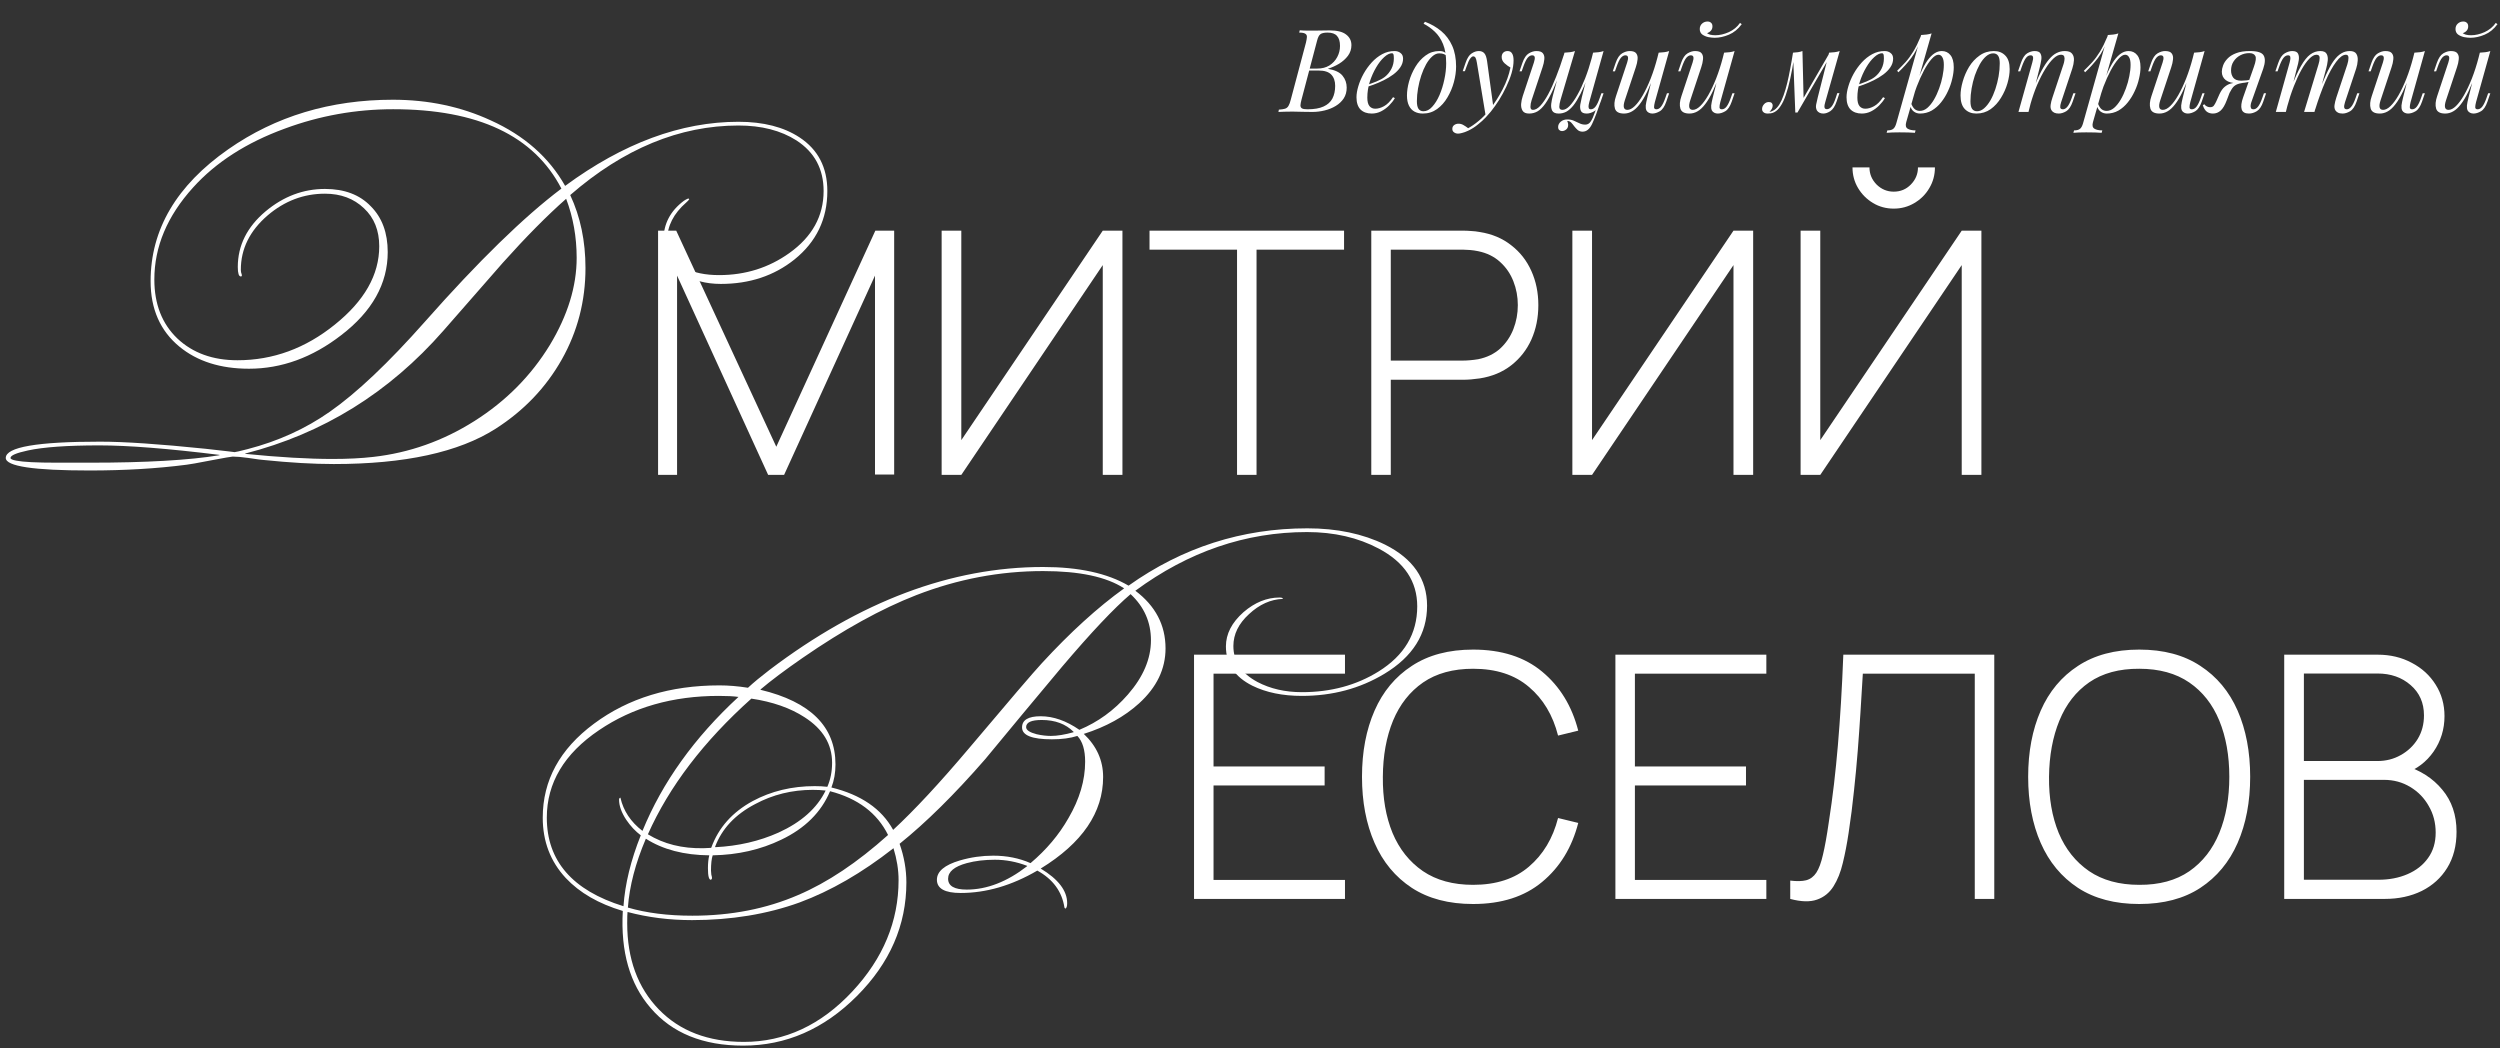
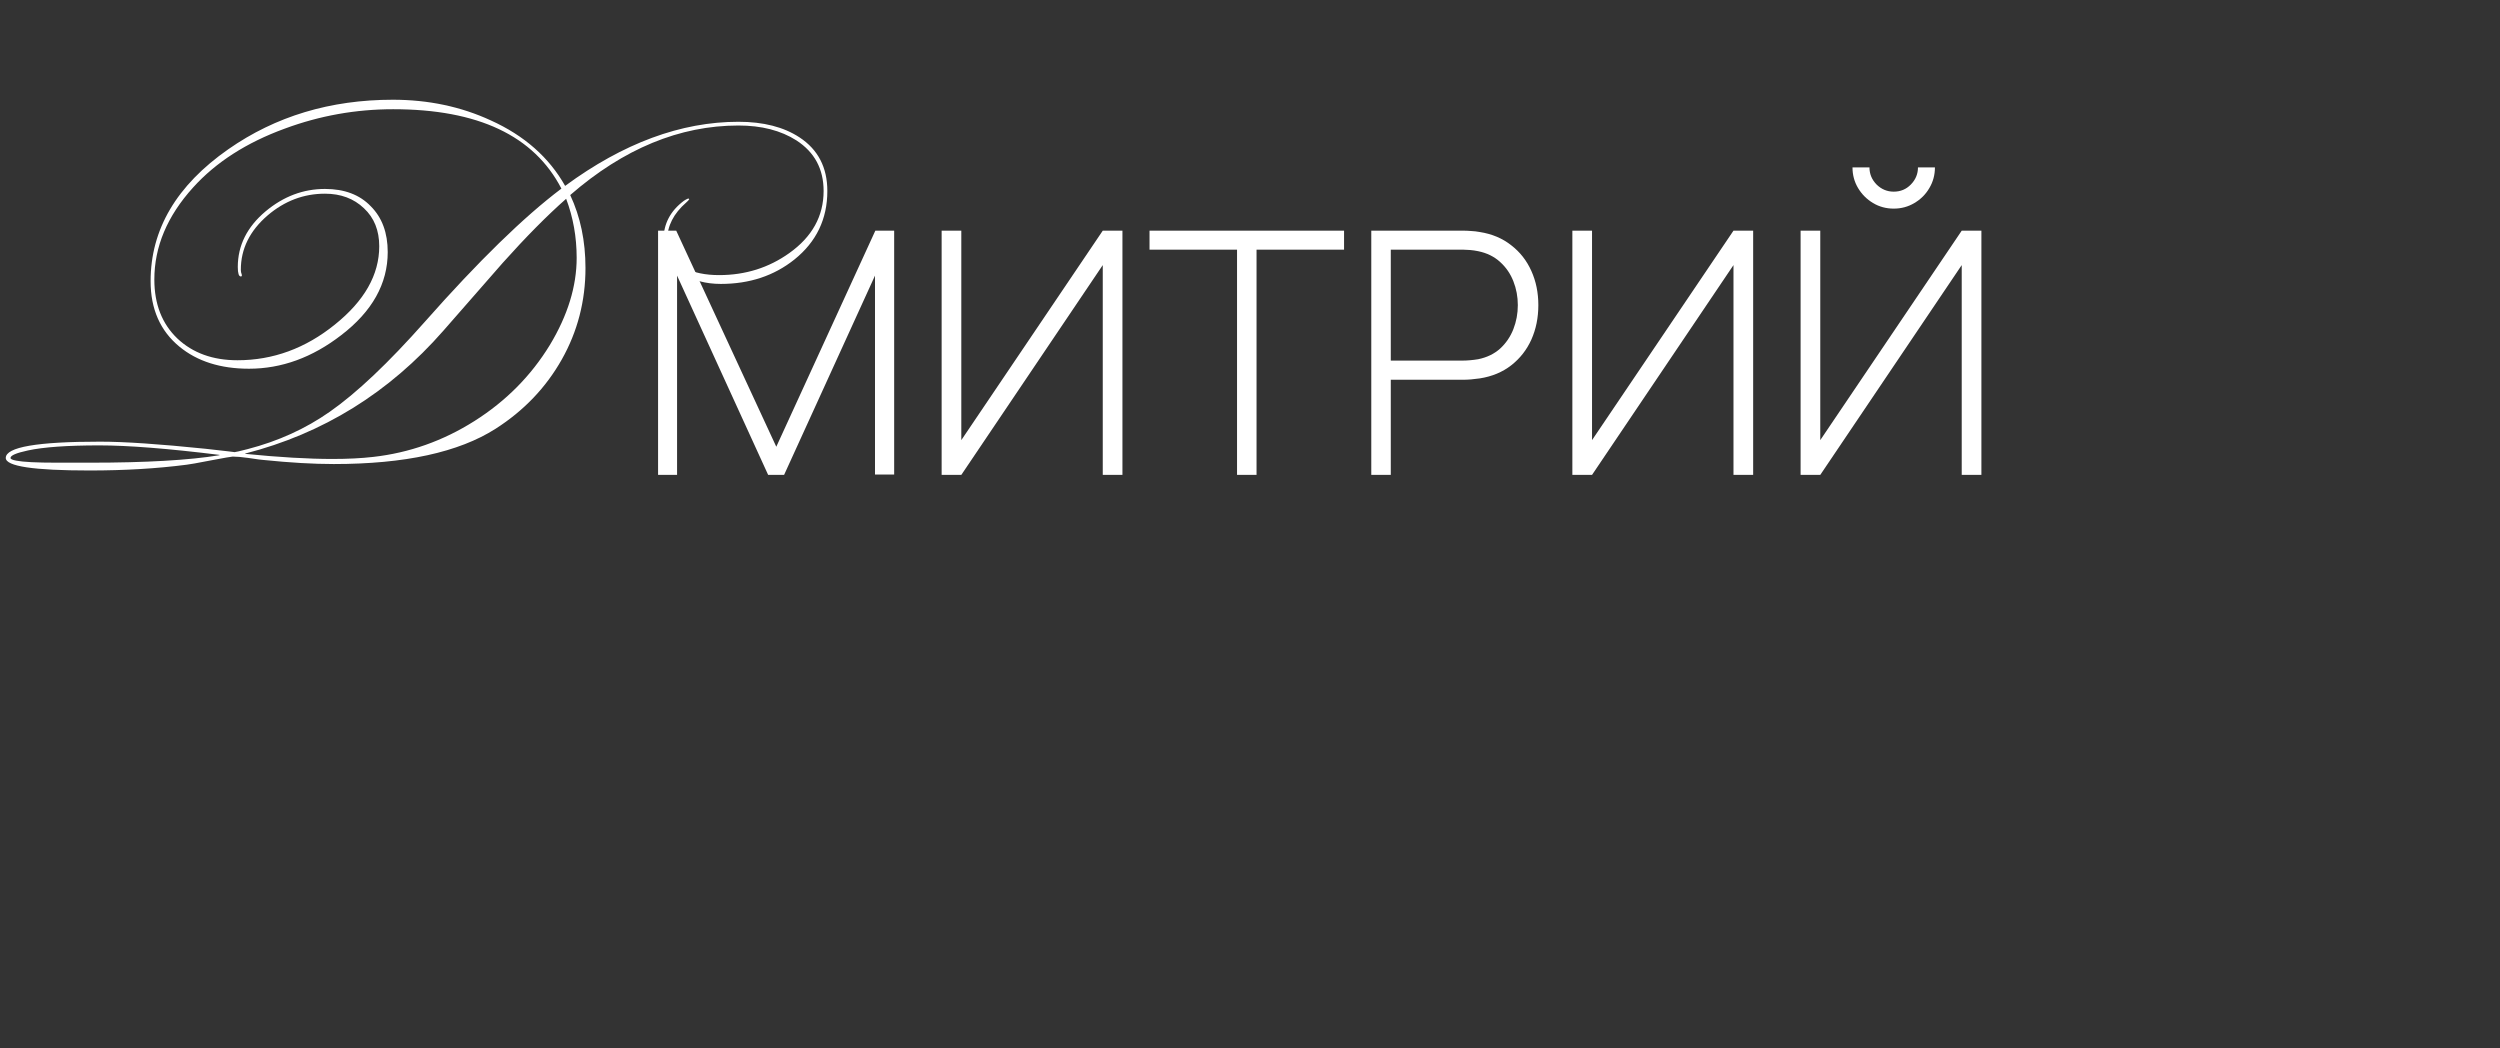
<svg xmlns="http://www.w3.org/2000/svg" width="737" height="309" viewBox="0 0 737 309" fill="none">
  <rect x="0" y="0" width="737" height="309" fill="#333333" stroke="none" />
-   <path d="M392.008 8.962C394.161 8.962 395.759 9.359 396.802 10.152C397.867 10.945 398.4 11.999 398.4 13.314C398.4 14.47 398.06 15.513 397.38 16.442C396.7 17.349 395.827 18.131 394.762 18.788C393.697 19.423 392.586 19.921 391.43 20.284C393.515 20.624 394.966 21.304 395.782 22.324C396.598 23.321 397.006 24.489 397.006 25.826C397.006 27.05 396.711 28.115 396.122 29.022C395.533 29.906 394.751 30.643 393.776 31.232C392.801 31.821 391.713 32.263 390.512 32.558C389.311 32.853 388.098 33 386.874 33C386.013 33 385.117 32.989 384.188 32.966C383.259 32.921 382.205 32.898 381.026 32.898C380.233 32.898 379.462 32.909 378.714 32.932C377.966 32.932 377.354 32.955 376.878 33L377.014 32.32C377.785 32.275 378.385 32.184 378.816 32.048C379.247 31.912 379.587 31.64 379.836 31.232C380.085 30.824 380.312 30.212 380.516 29.396L385.004 12.532C385.163 11.852 385.253 11.308 385.276 10.9C385.299 10.469 385.14 10.152 384.8 9.948C384.483 9.721 383.882 9.608 382.998 9.608L383.168 8.928C383.485 8.951 383.859 8.973 384.29 8.996C384.721 8.996 385.185 9.007 385.684 9.03C386.205 9.03 386.715 9.03 387.214 9.03C388.007 9.03 388.789 9.019 389.56 8.996C390.353 8.973 391.169 8.962 392.008 8.962ZM385.548 20.794L385.684 20.216H388.336C389.719 20.216 390.909 19.91 391.906 19.298C392.903 18.663 393.674 17.836 394.218 16.816C394.762 15.796 395.034 14.708 395.034 13.552C395.034 12.215 394.739 11.229 394.15 10.594C393.583 9.937 392.654 9.608 391.362 9.608C390.365 9.608 389.662 9.767 389.254 10.084C388.846 10.379 388.517 11.025 388.268 12.022L383.678 29.396C383.497 30.076 383.395 30.631 383.372 31.062C383.372 31.47 383.519 31.765 383.814 31.946C384.109 32.127 384.641 32.218 385.412 32.218C387.407 32.218 388.993 31.946 390.172 31.402C391.373 30.858 392.246 30.076 392.79 29.056C393.334 28.013 393.606 26.767 393.606 25.316C393.606 23.888 393.221 22.777 392.45 21.984C391.679 21.191 390.444 20.794 388.744 20.794H385.548ZM402.338 25.282C403.608 24.851 404.752 24.432 405.772 24.024C406.815 23.593 407.642 23.14 408.254 22.664C409.07 22.007 409.716 21.213 410.192 20.284C410.668 19.355 410.906 18.335 410.906 17.224C410.906 16.567 410.861 16.147 410.77 15.966C410.68 15.785 410.544 15.694 410.362 15.694C409.66 15.694 408.889 16.079 408.05 16.85C407.212 17.598 406.418 18.618 405.67 19.91C404.922 21.179 404.299 22.585 403.8 24.126C403.324 25.667 403.086 27.22 403.086 28.784C403.086 29.94 403.302 30.779 403.732 31.3C404.163 31.799 404.73 32.048 405.432 32.048C406.248 32.048 407.11 31.799 408.016 31.3C408.923 30.801 409.807 29.917 410.668 28.648L411.212 28.92C410.782 29.668 410.215 30.393 409.512 31.096C408.81 31.799 408.016 32.377 407.132 32.83C406.271 33.261 405.353 33.476 404.378 33.476C402.996 33.476 401.896 33.079 401.08 32.286C400.287 31.47 399.89 30.269 399.89 28.682C399.89 27.707 400.072 26.619 400.434 25.418C400.797 24.194 401.307 22.981 401.964 21.78C402.644 20.556 403.449 19.434 404.378 18.414C405.308 17.394 406.339 16.578 407.472 15.966C408.606 15.354 409.818 15.048 411.11 15.048C411.813 15.048 412.402 15.241 412.878 15.626C413.377 15.989 413.626 16.544 413.626 17.292C413.626 18.199 413.354 19.049 412.81 19.842C412.289 20.613 411.586 21.327 410.702 21.984C409.841 22.619 408.9 23.185 407.88 23.684C406.86 24.183 405.863 24.613 404.888 24.976C403.914 25.339 403.052 25.633 402.304 25.86L402.338 25.282ZM426.333 18.686C426.333 16.397 426.027 14.504 425.415 13.008C424.803 11.512 423.987 10.288 422.967 9.336C421.969 8.384 420.87 7.602 419.669 6.99L420.077 6.412C421.89 7.092 423.488 8.01 424.871 9.166C426.253 10.322 427.33 11.761 428.101 13.484C428.871 15.207 429.257 17.247 429.257 19.604C429.257 21.055 429.041 22.585 428.611 24.194C428.18 25.803 427.545 27.311 426.707 28.716C425.891 30.121 424.871 31.266 423.647 32.15C422.423 33.034 421.017 33.476 419.431 33.476C418.501 33.476 417.685 33.283 416.983 32.898C416.28 32.513 415.736 31.923 415.351 31.13C414.965 30.337 414.773 29.339 414.773 28.138C414.773 26.891 414.977 25.52 415.385 24.024C415.815 22.505 416.439 21.066 417.255 19.706C418.071 18.346 419.068 17.235 420.247 16.374C421.425 15.49 422.774 15.048 424.293 15.048C425.018 15.048 425.562 15.184 425.925 15.456C426.287 15.705 426.582 15.955 426.809 16.204L426.571 16.612C426.344 16.317 426.049 16.102 425.687 15.966C425.347 15.807 424.882 15.728 424.293 15.728C423.59 15.728 422.91 16.023 422.253 16.612C421.595 17.179 420.983 17.961 420.417 18.958C419.873 19.933 419.397 21.032 418.989 22.256C418.581 23.48 418.263 24.749 418.037 26.064C417.81 27.379 417.697 28.637 417.697 29.838C417.697 30.858 417.855 31.606 418.173 32.082C418.513 32.558 419 32.796 419.635 32.796C420.564 32.796 421.425 32.354 422.219 31.47C423.035 30.586 423.749 29.441 424.361 28.036C424.973 26.608 425.449 25.078 425.789 23.446C426.151 21.791 426.333 20.205 426.333 18.686ZM440.249 31.64L437.971 34.122L435.387 18.482C435.274 17.779 435.138 17.292 434.979 17.02C434.82 16.748 434.594 16.612 434.299 16.612C434.05 16.612 433.766 16.816 433.449 17.224C433.132 17.609 432.746 18.448 432.293 19.74L431.851 20.998H431.205L432.055 18.516C432.531 17.133 433.12 16.215 433.823 15.762C434.526 15.286 435.24 15.048 435.965 15.048C436.668 15.048 437.212 15.275 437.597 15.728C437.982 16.159 438.254 16.975 438.413 18.176L440.249 31.64ZM432.803 37.794C433.778 37.273 434.809 36.559 435.897 35.652C437.008 34.768 438.152 33.567 439.331 32.048C440.668 30.348 441.881 28.444 442.969 26.336C444.08 24.205 444.85 22.063 445.281 19.91C444.737 19.615 444.159 19.196 443.547 18.652C442.935 18.085 442.652 17.417 442.697 16.646C442.742 16.125 442.924 15.728 443.241 15.456C443.558 15.184 443.955 15.048 444.431 15.048C445.043 15.048 445.485 15.286 445.757 15.762C446.052 16.215 446.199 16.895 446.199 17.802C446.199 18.958 446.006 20.205 445.621 21.542C445.236 22.857 444.714 24.194 444.057 25.554C443.422 26.914 442.708 28.229 441.915 29.498C441.122 30.745 440.317 31.878 439.501 32.898C439.138 33.351 438.64 33.918 438.005 34.598C437.37 35.278 436.611 35.969 435.727 36.672C434.866 37.397 433.891 38.021 432.803 38.542C432.123 38.859 431.534 39.075 431.035 39.188C430.559 39.324 430.162 39.392 429.845 39.392C429.392 39.392 428.995 39.267 428.655 39.018C428.315 38.791 428.145 38.451 428.145 37.998C428.145 37.499 428.338 37.114 428.723 36.842C429.086 36.593 429.505 36.468 429.981 36.468C430.502 36.468 430.99 36.604 431.443 36.876C431.919 37.148 432.372 37.454 432.803 37.794ZM462.024 35.652C462.069 35.788 462.126 35.958 462.194 36.162C462.262 36.366 462.296 36.581 462.296 36.808C462.296 37.397 462.103 37.851 461.718 38.168C461.333 38.485 460.913 38.644 460.46 38.644C460.165 38.644 459.905 38.542 459.678 38.338C459.451 38.157 459.338 37.851 459.338 37.42C459.338 36.853 459.587 36.343 460.086 35.89C460.607 35.437 461.253 35.21 462.024 35.21C462.772 35.21 463.418 35.335 463.962 35.584C464.529 35.833 465.073 36.083 465.594 36.332C466.115 36.604 466.705 36.74 467.362 36.74C468.019 36.74 468.552 36.423 468.96 35.788C469.368 35.176 469.765 34.303 470.15 33.17C470.535 32.059 471.023 30.745 471.612 29.226L472.02 29.532C470.977 32.637 470.093 34.961 469.368 36.502C468.643 38.043 467.702 38.814 466.546 38.814C465.979 38.814 465.503 38.655 465.118 38.338C464.755 38.021 464.415 37.658 464.098 37.25C463.803 36.842 463.497 36.468 463.18 36.128C462.863 35.811 462.477 35.652 462.024 35.652ZM460.222 20.556C459.338 22.913 458.522 24.919 457.774 26.574C457.026 28.206 456.289 29.532 455.564 30.552C454.839 31.572 454.091 32.32 453.32 32.796C452.549 33.249 451.711 33.476 450.804 33.476C449.852 33.476 449.206 33.204 448.866 32.66C448.526 32.116 448.379 31.447 448.424 30.654C448.492 29.861 448.651 29.09 448.9 28.342L452.198 18.414C452.425 17.711 452.504 17.19 452.436 16.85C452.368 16.487 452.107 16.306 451.654 16.306C451.223 16.306 450.793 16.544 450.362 17.02C449.954 17.496 449.512 18.414 449.036 19.774L448.594 21.032H447.948L448.798 18.55C449.297 17.122 449.931 16.181 450.702 15.728C451.473 15.275 452.209 15.048 452.912 15.048C453.909 15.048 454.567 15.286 454.884 15.762C455.224 16.215 455.349 16.805 455.258 17.53C455.19 18.255 455.02 19.015 454.748 19.808L451.518 29.532C451.291 30.235 451.178 30.892 451.178 31.504C451.178 32.093 451.427 32.388 451.926 32.388C452.606 32.388 453.32 31.991 454.068 31.198C454.816 30.405 455.587 29.283 456.38 27.832C457.173 26.359 457.955 24.636 458.726 22.664C459.519 20.692 460.279 18.539 461.004 16.204L460.222 20.556ZM460.018 29.532C459.814 30.235 459.701 30.892 459.678 31.504C459.678 32.093 459.995 32.388 460.63 32.388C461.287 32.388 461.99 32.003 462.738 31.232C463.486 30.439 464.245 29.351 465.016 27.968C465.809 26.563 466.569 24.942 467.294 23.106C468.019 21.247 468.665 19.264 469.232 17.156L468.11 22.596C467.339 24.636 466.603 26.347 465.9 27.73C465.197 29.113 464.506 30.235 463.826 31.096C463.146 31.935 462.455 32.547 461.752 32.932C461.049 33.295 460.301 33.476 459.508 33.476C458.556 33.476 457.921 33.204 457.604 32.66C457.309 32.093 457.207 31.413 457.298 30.62C457.411 29.804 457.559 29.045 457.74 28.342L461.208 15.524C461.775 15.501 462.319 15.456 462.84 15.388C463.384 15.32 463.871 15.207 464.302 15.048L460.018 29.532ZM468.518 30.11C468.473 30.291 468.416 30.552 468.348 30.892C468.28 31.232 468.28 31.538 468.348 31.81C468.416 32.082 468.631 32.218 468.994 32.218C469.493 32.218 469.946 31.957 470.354 31.436C470.785 30.892 471.215 29.997 471.646 28.75L472.088 27.492H472.734L471.884 29.974C471.385 31.402 470.751 32.343 469.98 32.796C469.209 33.249 468.473 33.476 467.77 33.476C466.886 33.476 466.319 33.227 466.07 32.728C465.821 32.207 465.753 31.572 465.866 30.824C466.002 30.076 466.149 29.373 466.308 28.716L469.64 15.524C470.207 15.501 470.751 15.456 471.272 15.388C471.816 15.32 472.303 15.207 472.734 15.048L468.518 30.11ZM487.953 21.236C487.137 23.503 486.355 25.418 485.607 26.982C484.859 28.546 484.111 29.804 483.363 30.756C482.638 31.708 481.89 32.399 481.119 32.83C480.371 33.261 479.589 33.476 478.773 33.476C477.277 33.476 476.382 32.989 476.087 32.014C475.792 31.017 475.894 29.793 476.393 28.342L479.691 18.414C479.918 17.734 479.997 17.213 479.929 16.85C479.861 16.487 479.6 16.306 479.147 16.306C478.716 16.306 478.286 16.544 477.855 17.02C477.447 17.496 477.005 18.414 476.529 19.774L476.087 21.032H475.441L476.291 18.55C476.79 17.122 477.424 16.181 478.195 15.728C478.966 15.275 479.702 15.048 480.405 15.048C481.402 15.048 482.06 15.286 482.377 15.762C482.717 16.215 482.842 16.805 482.751 17.53C482.683 18.255 482.513 19.015 482.241 19.808L479.011 29.532C478.376 31.436 478.626 32.388 479.759 32.388C480.439 32.388 481.164 32.014 481.935 31.266C482.728 30.495 483.522 29.419 484.315 28.036C485.108 26.653 485.879 25.021 486.627 23.14C487.375 21.236 488.044 19.151 488.633 16.884L487.953 21.236ZM487.851 30.11C487.692 30.722 487.613 31.232 487.613 31.64C487.636 32.025 487.874 32.218 488.327 32.218C488.826 32.218 489.279 31.957 489.687 31.436C490.118 30.892 490.548 29.997 490.979 28.75L491.421 27.492H492.067L491.217 29.974C490.718 31.402 490.084 32.343 489.313 32.796C488.542 33.249 487.806 33.476 487.103 33.476C486.74 33.476 486.4 33.397 486.083 33.238C485.766 33.079 485.528 32.853 485.369 32.558C485.188 32.173 485.12 31.685 485.165 31.096C485.233 30.507 485.392 29.713 485.641 28.716L488.973 15.524C489.54 15.501 490.084 15.456 490.605 15.388C491.149 15.32 491.636 15.207 492.067 15.048L487.851 30.11ZM507.244 21.236C506.428 23.503 505.646 25.418 504.898 26.982C504.15 28.546 503.402 29.804 502.654 30.756C501.929 31.708 501.181 32.399 500.41 32.83C499.662 33.261 498.88 33.476 498.064 33.476C496.568 33.476 495.673 32.989 495.378 32.014C495.083 31.017 495.185 29.793 495.684 28.342L498.982 18.414C499.209 17.734 499.288 17.213 499.22 16.85C499.152 16.487 498.891 16.306 498.438 16.306C498.007 16.306 497.577 16.544 497.146 17.02C496.738 17.496 496.296 18.414 495.82 19.774L495.378 21.032H494.732L495.582 18.55C496.081 17.122 496.715 16.181 497.486 15.728C498.257 15.275 498.993 15.048 499.696 15.048C500.693 15.048 501.351 15.286 501.668 15.762C502.008 16.215 502.133 16.805 502.042 17.53C501.974 18.255 501.804 19.015 501.532 19.808L498.302 29.532C497.667 31.436 497.917 32.388 499.05 32.388C499.73 32.388 500.455 32.014 501.226 31.266C502.019 30.495 502.813 29.419 503.606 28.036C504.399 26.653 505.17 25.021 505.918 23.14C506.666 21.236 507.335 19.151 507.924 16.884L507.244 21.236ZM507.142 30.11C506.983 30.722 506.904 31.232 506.904 31.64C506.927 32.025 507.165 32.218 507.618 32.218C508.117 32.218 508.57 31.957 508.978 31.436C509.409 30.892 509.839 29.997 510.27 28.75L510.712 27.492H511.358L510.508 29.974C510.009 31.402 509.375 32.343 508.604 32.796C507.833 33.249 507.097 33.476 506.394 33.476C506.031 33.476 505.691 33.397 505.374 33.238C505.057 33.079 504.819 32.853 504.66 32.558C504.479 32.173 504.411 31.685 504.456 31.096C504.524 30.507 504.683 29.713 504.932 28.716L508.264 15.524C508.831 15.501 509.375 15.456 509.896 15.388C510.44 15.32 510.927 15.207 511.358 15.048L507.142 30.11ZM503.232 9.778C503.413 9.937 503.719 10.084 504.15 10.22C504.603 10.333 505.113 10.39 505.68 10.39C506.949 10.39 508.275 10.084 509.658 9.472C511.041 8.837 512.14 7.931 512.956 6.752L513.466 7.126C512.401 8.577 511.143 9.608 509.692 10.22C508.241 10.832 506.847 11.138 505.51 11.138C504.921 11.138 504.275 11.07 503.572 10.934C502.892 10.775 502.303 10.515 501.804 10.152C501.328 9.767 501.09 9.234 501.09 8.554C501.09 7.897 501.317 7.364 501.77 6.956C502.223 6.548 502.756 6.344 503.368 6.344C503.821 6.344 504.173 6.469 504.422 6.718C504.694 6.945 504.83 7.296 504.83 7.772C504.83 8.271 504.683 8.69 504.388 9.03C504.093 9.37 503.708 9.619 503.232 9.778ZM538.093 30.076C538.047 30.28 537.979 30.552 537.889 30.892C537.821 31.209 537.821 31.504 537.889 31.776C537.979 32.048 538.217 32.184 538.603 32.184C539.056 32.184 539.498 31.935 539.929 31.436C540.359 30.937 540.79 30.031 541.221 28.716L541.629 27.458H542.275L541.425 29.94C540.949 31.323 540.337 32.263 539.589 32.762C538.863 33.238 538.172 33.476 537.515 33.476C537.084 33.476 536.71 33.397 536.393 33.238C536.075 33.079 535.826 32.864 535.645 32.592C535.35 32.071 535.271 31.47 535.407 30.79C535.543 30.087 535.701 29.385 535.883 28.682L539.215 15.524C539.759 15.501 540.303 15.456 540.847 15.388C541.391 15.32 541.889 15.207 542.343 15.048L538.093 30.076ZM528.947 16.612C528.584 19.128 528.187 21.338 527.757 23.242C527.349 25.123 526.907 26.733 526.431 28.07C525.977 29.407 525.467 30.484 524.901 31.3C524.357 32.116 523.767 32.694 523.133 33.034C522.77 33.238 522.407 33.363 522.045 33.408C521.682 33.453 521.387 33.476 521.161 33.476C520.594 33.476 520.175 33.351 519.903 33.102C519.608 32.875 519.461 32.558 519.461 32.15C519.461 31.629 519.653 31.153 520.039 30.722C520.424 30.291 520.9 30.076 521.467 30.076C521.852 30.076 522.135 30.178 522.317 30.382C522.498 30.563 522.589 30.813 522.589 31.13C522.589 31.447 522.498 31.776 522.317 32.116C522.135 32.433 521.909 32.717 521.637 32.966C521.659 32.966 521.671 32.966 521.671 32.966C522.101 32.921 522.566 32.739 523.065 32.422C523.631 32.037 524.141 31.47 524.595 30.722C525.048 29.974 525.456 29.079 525.819 28.036C526.204 26.971 526.555 25.781 526.873 24.466C527.19 23.151 527.485 21.746 527.757 20.25C528.051 18.731 528.323 17.156 528.573 15.524L528.947 16.612ZM529.253 33.17L528.573 15.524C529.071 15.501 529.559 15.456 530.035 15.388C530.511 15.32 530.953 15.207 531.361 15.048L531.701 29.056L529.899 33.17H529.253ZM530.239 31.368L539.317 15.66L539.827 16.034L529.899 33.17L530.239 31.368ZM546.805 25.282C548.075 24.851 549.219 24.432 550.239 24.024C551.282 23.593 552.109 23.14 552.721 22.664C553.537 22.007 554.183 21.213 554.659 20.284C555.135 19.355 555.373 18.335 555.373 17.224C555.373 16.567 555.328 16.147 555.237 15.966C555.147 15.785 555.011 15.694 554.829 15.694C554.127 15.694 553.356 16.079 552.517 16.85C551.679 17.598 550.885 18.618 550.137 19.91C549.389 21.179 548.766 22.585 548.267 24.126C547.791 25.667 547.553 27.22 547.553 28.784C547.553 29.94 547.769 30.779 548.199 31.3C548.63 31.799 549.197 32.048 549.899 32.048C550.715 32.048 551.577 31.799 552.483 31.3C553.39 30.801 554.274 29.917 555.135 28.648L555.679 28.92C555.249 29.668 554.682 30.393 553.979 31.096C553.277 31.799 552.483 32.377 551.599 32.83C550.738 33.261 549.82 33.476 548.845 33.476C547.463 33.476 546.363 33.079 545.547 32.286C544.754 31.47 544.357 30.269 544.357 28.682C544.357 27.707 544.539 26.619 544.901 25.418C545.264 24.194 545.774 22.981 546.431 21.78C547.111 20.556 547.916 19.434 548.845 18.414C549.775 17.394 550.806 16.578 551.939 15.966C553.073 15.354 554.285 15.048 555.577 15.048C556.28 15.048 556.869 15.241 557.345 15.626C557.844 15.989 558.093 16.544 558.093 17.292C558.093 18.199 557.821 19.049 557.277 19.842C556.756 20.613 556.053 21.327 555.169 21.984C554.308 22.619 553.367 23.185 552.347 23.684C551.327 24.183 550.33 24.613 549.355 24.976C548.381 25.339 547.519 25.633 546.771 25.86L546.805 25.282ZM571.445 16.136C570.856 16.136 570.187 16.555 569.439 17.394C568.714 18.21 567.966 19.332 567.195 20.76C566.447 22.165 565.733 23.752 565.053 25.52C564.396 27.288 563.841 29.124 563.387 31.028L563.999 27.356C565.473 22.913 566.867 19.751 568.181 17.87C569.519 15.989 570.935 15.048 572.431 15.048C573.497 15.048 574.347 15.445 574.981 16.238C575.639 17.031 575.967 18.233 575.967 19.842C575.967 20.862 575.82 21.984 575.525 23.208C575.253 24.432 574.834 25.645 574.267 26.846C573.723 28.047 573.043 29.158 572.227 30.178C571.434 31.175 570.516 31.98 569.473 32.592C568.431 33.181 567.275 33.476 566.005 33.476C565.325 33.476 564.713 33.272 564.169 32.864C563.648 32.456 563.297 31.867 563.115 31.096L563.387 30.416C563.705 31.255 564.067 31.844 564.475 32.184C564.906 32.524 565.405 32.694 565.971 32.694C566.742 32.694 567.479 32.399 568.181 31.81C568.884 31.198 569.53 30.393 570.119 29.396C570.709 28.399 571.219 27.299 571.649 26.098C572.103 24.874 572.443 23.661 572.669 22.46C572.919 21.236 573.043 20.114 573.043 19.094C573.043 18.097 572.896 17.36 572.601 16.884C572.329 16.385 571.944 16.136 571.445 16.136ZM566.345 10.322C566.889 10.299 567.422 10.254 567.943 10.186C568.487 10.118 568.986 10.005 569.439 9.846L561.959 35.992C561.687 36.944 561.823 37.59 562.367 37.93C562.911 38.27 563.693 38.44 564.713 38.44L564.509 39.154C564.056 39.131 563.41 39.097 562.571 39.052C561.755 39.029 560.883 39.018 559.953 39.018C559.251 39.018 558.537 39.029 557.811 39.052C557.086 39.097 556.542 39.131 556.179 39.154L556.383 38.44C557.199 38.44 557.789 38.281 558.151 37.964C558.514 37.669 558.809 37.125 559.035 36.332L566.345 10.322ZM559.273 20.862C560.157 20.001 560.985 19.151 561.755 18.312C562.526 17.451 563.274 16.431 563.999 15.252C564.725 14.073 565.461 12.589 566.209 10.798L566.311 11.342C565.541 13.654 564.589 15.558 563.455 17.054C562.322 18.55 561.053 19.967 559.647 21.304L559.273 20.862ZM587.588 15.728C586.863 15.728 586.16 16.023 585.48 16.612C584.823 17.179 584.211 17.961 583.644 18.958C583.1 19.933 582.613 21.032 582.182 22.256C581.774 23.48 581.457 24.749 581.23 26.064C581.003 27.379 580.89 28.637 580.89 29.838C580.89 30.858 581.049 31.606 581.366 32.082C581.706 32.558 582.193 32.796 582.828 32.796C583.553 32.796 584.245 32.513 584.902 31.946C585.582 31.357 586.205 30.575 586.772 29.6C587.339 28.603 587.826 27.492 588.234 26.268C588.642 25.044 588.959 23.786 589.186 22.494C589.413 21.179 589.526 19.91 589.526 18.686C589.526 17.643 589.367 16.895 589.05 16.442C588.733 15.966 588.245 15.728 587.588 15.728ZM577.966 28.138C577.966 26.891 578.181 25.52 578.612 24.024C579.043 22.505 579.666 21.066 580.482 19.706C581.321 18.346 582.352 17.235 583.576 16.374C584.8 15.49 586.205 15.048 587.792 15.048C589.197 15.048 590.319 15.49 591.158 16.374C592.019 17.235 592.45 18.573 592.45 20.386C592.45 21.633 592.235 23.015 591.804 24.534C591.373 26.03 590.739 27.458 589.9 28.818C589.084 30.178 588.064 31.3 586.84 32.184C585.616 33.045 584.211 33.476 582.624 33.476C581.219 33.476 580.085 33.034 579.224 32.15C578.385 31.266 577.966 29.929 577.966 28.138ZM598.002 33H595.044L599.124 18.414C599.214 18.142 599.282 17.847 599.328 17.53C599.396 17.19 599.384 16.907 599.294 16.68C599.203 16.431 598.976 16.306 598.614 16.306C598.115 16.306 597.673 16.555 597.288 17.054C596.902 17.53 596.472 18.437 595.996 19.774L595.554 21.032H594.908L595.758 18.55C596.256 17.122 596.868 16.181 597.594 15.728C598.342 15.275 599.078 15.048 599.804 15.048C600.71 15.048 601.288 15.297 601.538 15.796C601.81 16.295 601.889 16.907 601.776 17.632C601.662 18.357 601.515 19.083 601.334 19.808L598.002 33ZM599.566 25.928C600.359 23.888 601.13 22.177 601.878 20.794C602.626 19.411 603.362 18.301 604.088 17.462C604.813 16.601 605.55 15.989 606.298 15.626C607.068 15.241 607.862 15.048 608.678 15.048C609.743 15.048 610.468 15.309 610.854 15.83C611.262 16.329 611.443 16.975 611.398 17.768C611.352 18.539 611.194 19.343 610.922 20.182L607.624 30.11C607.42 30.722 607.329 31.232 607.352 31.64C607.397 32.025 607.669 32.218 608.168 32.218C608.598 32.218 609.018 31.98 609.426 31.504C609.856 31.028 610.31 30.11 610.786 28.75L611.228 27.492H611.874L611.024 29.974C610.525 31.402 609.89 32.343 609.12 32.796C608.349 33.249 607.612 33.476 606.91 33.476C605.89 33.476 605.176 33.147 604.768 32.49C604.518 32.082 604.439 31.549 604.53 30.892C604.62 30.235 604.802 29.509 605.074 28.716L608.304 18.992C608.417 18.675 608.508 18.301 608.576 17.87C608.666 17.417 608.655 17.02 608.542 16.68C608.428 16.317 608.1 16.136 607.556 16.136C606.876 16.136 606.139 16.51 605.346 17.258C604.575 17.983 603.782 19.003 602.966 20.318C602.15 21.633 601.356 23.174 600.586 24.942C599.838 26.71 599.169 28.625 598.58 30.688L599.566 25.928ZM626.496 16.136C625.907 16.136 625.238 16.555 624.49 17.394C623.765 18.21 623.017 19.332 622.246 20.76C621.498 22.165 620.784 23.752 620.104 25.52C619.447 27.288 618.892 29.124 618.438 31.028L619.05 27.356C620.524 22.913 621.918 19.751 623.232 17.87C624.57 15.989 625.986 15.048 627.482 15.048C628.548 15.048 629.398 15.445 630.032 16.238C630.69 17.031 631.018 18.233 631.018 19.842C631.018 20.862 630.871 21.984 630.576 23.208C630.304 24.432 629.885 25.645 629.318 26.846C628.774 28.047 628.094 29.158 627.278 30.178C626.485 31.175 625.567 31.98 624.524 32.592C623.482 33.181 622.326 33.476 621.056 33.476C620.376 33.476 619.764 33.272 619.22 32.864C618.699 32.456 618.348 31.867 618.166 31.096L618.438 30.416C618.756 31.255 619.118 31.844 619.526 32.184C619.957 32.524 620.456 32.694 621.022 32.694C621.793 32.694 622.53 32.399 623.232 31.81C623.935 31.198 624.581 30.393 625.17 29.396C625.76 28.399 626.27 27.299 626.7 26.098C627.154 24.874 627.494 23.661 627.72 22.46C627.97 21.236 628.094 20.114 628.094 19.094C628.094 18.097 627.947 17.36 627.652 16.884C627.38 16.385 626.995 16.136 626.496 16.136ZM621.396 10.322C621.94 10.299 622.473 10.254 622.994 10.186C623.538 10.118 624.037 10.005 624.49 9.846L617.01 35.992C616.738 36.944 616.874 37.59 617.418 37.93C617.962 38.27 618.744 38.44 619.764 38.44L619.56 39.154C619.107 39.131 618.461 39.097 617.622 39.052C616.806 39.029 615.934 39.018 615.004 39.018C614.302 39.018 613.588 39.029 612.862 39.052C612.137 39.097 611.593 39.131 611.23 39.154L611.434 38.44C612.25 38.44 612.84 38.281 613.202 37.964C613.565 37.669 613.86 37.125 614.086 36.332L621.396 10.322ZM614.324 20.862C615.208 20.001 616.036 19.151 616.806 18.312C617.577 17.451 618.325 16.431 619.05 15.252C619.776 14.073 620.512 12.589 621.26 10.798L621.362 11.342C620.592 13.654 619.64 15.558 618.506 17.054C617.373 18.55 616.104 19.967 614.698 21.304L614.324 20.862ZM645.801 21.236C644.985 23.503 644.203 25.418 643.455 26.982C642.707 28.546 641.959 29.804 641.211 30.756C640.485 31.708 639.737 32.399 638.967 32.83C638.219 33.261 637.437 33.476 636.621 33.476C635.125 33.476 634.229 32.989 633.935 32.014C633.64 31.017 633.742 29.793 634.241 28.342L637.539 18.414C637.765 17.734 637.845 17.213 637.777 16.85C637.709 16.487 637.448 16.306 636.995 16.306C636.564 16.306 636.133 16.544 635.703 17.02C635.295 17.496 634.853 18.414 634.377 19.774L633.935 21.032H633.289L634.139 18.55C634.637 17.122 635.272 16.181 636.043 15.728C636.813 15.275 637.55 15.048 638.253 15.048C639.25 15.048 639.907 15.286 640.225 15.762C640.565 16.215 640.689 16.805 640.599 17.53C640.531 18.255 640.361 19.015 640.089 19.808L636.859 29.532C636.224 31.436 636.473 32.388 637.607 32.388C638.287 32.388 639.012 32.014 639.783 31.266C640.576 30.495 641.369 29.419 642.163 28.036C642.956 26.653 643.727 25.021 644.475 23.14C645.223 21.236 645.891 19.151 646.481 16.884L645.801 21.236ZM645.699 30.11C645.54 30.722 645.461 31.232 645.461 31.64C645.483 32.025 645.721 32.218 646.175 32.218C646.673 32.218 647.127 31.957 647.535 31.436C647.965 30.892 648.396 29.997 648.827 28.75L649.269 27.492H649.915L649.065 29.974C648.566 31.402 647.931 32.343 647.161 32.796C646.39 33.249 645.653 33.476 644.951 33.476C644.588 33.476 644.248 33.397 643.931 33.238C643.613 33.079 643.375 32.853 643.217 32.558C643.035 32.173 642.967 31.685 643.013 31.096C643.081 30.507 643.239 29.713 643.489 28.716L646.821 15.524C647.387 15.501 647.931 15.456 648.453 15.388C648.997 15.32 649.484 15.207 649.915 15.048L645.699 30.11ZM664.446 19.706C665.035 18.074 665.171 16.997 664.854 16.476C664.559 15.932 663.97 15.66 663.086 15.66C662.134 15.66 661.25 15.875 660.434 16.306C659.618 16.737 658.96 17.337 658.462 18.108C657.963 18.856 657.714 19.751 657.714 20.794C657.714 21.633 657.94 22.347 658.394 22.936C658.847 23.503 659.629 23.786 660.74 23.786C661.17 23.786 661.703 23.752 662.338 23.684C662.995 23.593 663.516 23.503 663.902 23.412L664.004 23.82C663.369 24.069 662.644 24.251 661.828 24.364C661.034 24.477 660.286 24.534 659.584 24.534C658.088 24.534 656.943 24.228 656.15 23.616C655.379 23.004 654.994 22.177 654.994 21.134C654.994 20.59 655.118 19.978 655.368 19.298C655.617 18.595 656.048 17.927 656.66 17.292C657.272 16.635 658.11 16.102 659.176 15.694C660.264 15.263 661.635 15.048 663.29 15.048C665.511 15.048 666.86 15.49 667.336 16.374C667.834 17.235 667.789 18.527 667.2 20.25L663.698 30.11C663.607 30.359 663.539 30.654 663.494 30.994C663.448 31.334 663.482 31.629 663.596 31.878C663.709 32.105 663.958 32.218 664.344 32.218C664.82 32.218 665.262 31.957 665.67 31.436C666.1 30.892 666.531 29.997 666.962 28.75L667.404 27.492H668.05L667.2 29.974C666.746 31.334 666.123 32.263 665.33 32.762C664.559 33.238 663.777 33.476 662.984 33.476C661.805 33.476 661.091 33.057 660.842 32.218C660.592 31.379 660.74 30.201 661.284 28.682L664.446 19.706ZM649.826 30.722C650.03 31.017 650.302 31.243 650.642 31.402C650.959 31.538 651.254 31.606 651.526 31.606C652.047 31.606 652.421 31.447 652.648 31.13C652.897 30.79 653.135 30.371 653.362 29.872L654.314 27.73C654.767 26.778 655.266 26.075 655.81 25.622C656.376 25.146 656.977 24.817 657.612 24.636C658.246 24.455 658.892 24.341 659.55 24.296C660.139 24.251 660.74 24.183 661.352 24.092C661.986 24.001 662.598 23.911 663.188 23.82L663.052 24.126C661.828 24.307 660.876 24.477 660.196 24.636C659.538 24.795 658.994 25.067 658.564 25.452C658.156 25.837 657.725 26.483 657.272 27.39L656.456 29.532C655.912 30.983 655.311 32.003 654.654 32.592C653.996 33.181 653.237 33.476 652.376 33.476C651.673 33.476 651.072 33.295 650.574 32.932C650.075 32.547 649.678 31.912 649.384 31.028L649.826 30.722ZM673.87 33H670.912L674.992 18.414C675.06 18.21 675.117 17.949 675.162 17.632C675.23 17.292 675.23 16.986 675.162 16.714C675.094 16.442 674.879 16.306 674.516 16.306C674.017 16.306 673.564 16.567 673.156 17.088C672.748 17.609 672.317 18.505 671.864 19.774L671.422 21.032H670.776L671.626 18.55C672.125 17.122 672.759 16.181 673.53 15.728C674.301 15.275 675.037 15.048 675.74 15.048C676.647 15.048 677.225 15.309 677.474 15.83C677.723 16.351 677.791 16.986 677.678 17.734C677.565 18.459 677.406 19.151 677.202 19.808L673.87 33ZM683.492 18.992C683.719 18.289 683.832 17.643 683.832 17.054C683.832 16.442 683.515 16.136 682.88 16.136C682.245 16.136 681.543 16.533 680.772 17.326C680.024 18.097 679.253 19.185 678.46 20.59C677.689 21.973 676.941 23.593 676.216 25.452C675.491 27.288 674.845 29.26 674.278 31.368L675.4 25.928C676.443 23.208 677.417 21.055 678.324 19.468C679.231 17.881 680.137 16.748 681.044 16.068C681.973 15.388 682.959 15.048 684.002 15.048C684.977 15.048 685.611 15.331 685.906 15.898C686.201 16.442 686.303 17.111 686.212 17.904C686.121 18.697 685.974 19.457 685.77 20.182L682.302 33H679.242L683.492 18.992ZM691.992 18.992C692.219 18.289 692.332 17.643 692.332 17.054C692.332 16.442 692.083 16.136 691.584 16.136C690.7 16.136 689.737 16.839 688.694 18.244C687.651 19.627 686.597 21.542 685.532 23.99C684.489 26.415 683.481 29.192 682.506 32.32L683.288 27.968C684.172 25.611 684.988 23.616 685.736 21.984C686.484 20.329 687.221 18.992 687.946 17.972C688.671 16.952 689.419 16.215 690.19 15.762C690.961 15.286 691.799 15.048 692.706 15.048C693.658 15.048 694.304 15.32 694.644 15.864C694.984 16.408 695.12 17.077 695.052 17.87C695.007 18.641 694.859 19.411 694.61 20.182L691.312 30.11C691.085 30.813 691.006 31.345 691.074 31.708C691.142 32.048 691.403 32.218 691.856 32.218C692.287 32.218 692.706 31.98 693.114 31.504C693.545 31.028 693.998 30.11 694.474 28.75L694.916 27.492H695.562L694.712 29.974C694.213 31.402 693.579 32.343 692.808 32.796C692.037 33.249 691.301 33.476 690.598 33.476C690.031 33.476 689.578 33.385 689.238 33.204C688.921 33.045 688.671 32.83 688.49 32.558C688.218 32.127 688.127 31.595 688.218 30.96C688.309 30.303 688.49 29.555 688.762 28.716L691.992 18.992ZM710.746 21.236C709.93 23.503 709.148 25.418 708.4 26.982C707.652 28.546 706.904 29.804 706.156 30.756C705.431 31.708 704.683 32.399 703.912 32.83C703.164 33.261 702.382 33.476 701.566 33.476C700.07 33.476 699.175 32.989 698.88 32.014C698.585 31.017 698.687 29.793 699.186 28.342L702.484 18.414C702.711 17.734 702.79 17.213 702.722 16.85C702.654 16.487 702.393 16.306 701.94 16.306C701.509 16.306 701.079 16.544 700.648 17.02C700.24 17.496 699.798 18.414 699.322 19.774L698.88 21.032H698.234L699.084 18.55C699.583 17.122 700.217 16.181 700.988 15.728C701.759 15.275 702.495 15.048 703.198 15.048C704.195 15.048 704.853 15.286 705.17 15.762C705.51 16.215 705.635 16.805 705.544 17.53C705.476 18.255 705.306 19.015 705.034 19.808L701.804 29.532C701.169 31.436 701.419 32.388 702.552 32.388C703.232 32.388 703.957 32.014 704.728 31.266C705.521 30.495 706.315 29.419 707.108 28.036C707.901 26.653 708.672 25.021 709.42 23.14C710.168 21.236 710.837 19.151 711.426 16.884L710.746 21.236ZM710.644 30.11C710.485 30.722 710.406 31.232 710.406 31.64C710.429 32.025 710.667 32.218 711.12 32.218C711.619 32.218 712.072 31.957 712.48 31.436C712.911 30.892 713.341 29.997 713.772 28.75L714.214 27.492H714.86L714.01 29.974C713.511 31.402 712.877 32.343 712.106 32.796C711.335 33.249 710.599 33.476 709.896 33.476C709.533 33.476 709.193 33.397 708.876 33.238C708.559 33.079 708.321 32.853 708.162 32.558C707.981 32.173 707.913 31.685 707.958 31.096C708.026 30.507 708.185 29.713 708.434 28.716L711.766 15.524C712.333 15.501 712.877 15.456 713.398 15.388C713.942 15.32 714.429 15.207 714.86 15.048L710.644 30.11ZM730.037 21.236C729.221 23.503 728.439 25.418 727.691 26.982C726.943 28.546 726.195 29.804 725.447 30.756C724.722 31.708 723.974 32.399 723.203 32.83C722.455 33.261 721.673 33.476 720.857 33.476C719.361 33.476 718.466 32.989 718.171 32.014C717.876 31.017 717.978 29.793 718.477 28.342L721.775 18.414C722.002 17.734 722.081 17.213 722.013 16.85C721.945 16.487 721.684 16.306 721.231 16.306C720.8 16.306 720.37 16.544 719.939 17.02C719.531 17.496 719.089 18.414 718.613 19.774L718.171 21.032H717.525L718.375 18.55C718.874 17.122 719.508 16.181 720.279 15.728C721.05 15.275 721.786 15.048 722.489 15.048C723.486 15.048 724.144 15.286 724.461 15.762C724.801 16.215 724.926 16.805 724.835 17.53C724.767 18.255 724.597 19.015 724.325 19.808L721.095 29.532C720.46 31.436 720.71 32.388 721.843 32.388C722.523 32.388 723.248 32.014 724.019 31.266C724.812 30.495 725.606 29.419 726.399 28.036C727.192 26.653 727.963 25.021 728.711 23.14C729.459 21.236 730.128 19.151 730.717 16.884L730.037 21.236ZM729.935 30.11C729.776 30.722 729.697 31.232 729.697 31.64C729.72 32.025 729.958 32.218 730.411 32.218C730.91 32.218 731.363 31.957 731.771 31.436C732.202 30.892 732.632 29.997 733.063 28.75L733.505 27.492H734.151L733.301 29.974C732.802 31.402 732.168 32.343 731.397 32.796C730.626 33.249 729.89 33.476 729.187 33.476C728.824 33.476 728.484 33.397 728.167 33.238C727.85 33.079 727.612 32.853 727.453 32.558C727.272 32.173 727.204 31.685 727.249 31.096C727.317 30.507 727.476 29.713 727.725 28.716L731.057 15.524C731.624 15.501 732.168 15.456 732.689 15.388C733.233 15.32 733.72 15.207 734.151 15.048L729.935 30.11ZM726.025 9.778C726.206 9.937 726.512 10.084 726.943 10.22C727.396 10.333 727.906 10.39 728.473 10.39C729.742 10.39 731.068 10.084 732.451 9.472C733.834 8.837 734.933 7.931 735.749 6.752L736.259 7.126C735.194 8.577 733.936 9.608 732.485 10.22C731.034 10.832 729.64 11.138 728.303 11.138C727.714 11.138 727.068 11.07 726.365 10.934C725.685 10.775 725.096 10.515 724.597 10.152C724.121 9.767 723.883 9.234 723.883 8.554C723.883 7.897 724.11 7.364 724.563 6.956C725.016 6.548 725.549 6.344 726.161 6.344C726.614 6.344 726.966 6.469 727.215 6.718C727.487 6.945 727.623 7.296 727.623 7.772C727.623 8.271 727.476 8.69 727.181 9.03C726.886 9.37 726.501 9.619 726.025 9.778Z" fill="white" />
  <path d="M194 140V68H199.35L228.85 131.7L258.05 68H263.6V139.9H257.95V81.25L231.15 140H226.45L199.6 81.25V140H194ZM330.894 140H325.094V78.15L283.394 140H277.594V68H283.394V129.75L325.094 68H330.894V140ZM364.679 140V73.6H338.879V68H396.229V73.6H370.429V140H364.679ZM404.254 140V68H431.404C432.104 68 432.854 68.033 433.654 68.1C434.487 68.133 435.354 68.233 436.254 68.4C439.854 68.967 442.937 70.267 445.504 72.3C448.104 74.3 450.087 76.833 451.454 79.9C452.821 82.933 453.504 86.283 453.504 89.95C453.504 93.65 452.821 97.033 451.454 100.1C450.087 103.133 448.104 105.667 445.504 107.7C442.937 109.7 439.854 110.983 436.254 111.55C435.354 111.683 434.487 111.783 433.654 111.85C432.854 111.917 432.104 111.95 431.404 111.95H410.004V140H404.254ZM410.004 106.3H431.304C431.904 106.3 432.587 106.267 433.354 106.2C434.154 106.133 434.954 106.033 435.754 105.9C438.354 105.367 440.521 104.317 442.254 102.75C443.987 101.15 445.287 99.233 446.154 97C447.021 94.767 447.454 92.417 447.454 89.95C447.454 87.483 447.021 85.15 446.154 82.95C445.287 80.717 443.987 78.817 442.254 77.25C440.521 75.65 438.354 74.583 435.754 74.05C434.954 73.883 434.154 73.767 433.354 73.7C432.587 73.633 431.904 73.6 431.304 73.6H410.004V106.3ZM516.831 140H511.031V78.15L469.331 140H463.531V68H469.331V129.75L511.031 68H516.831V140ZM530.816 140V68H536.616V129.75L578.316 68H584.116V140H578.316V78.15L536.616 140H530.816ZM558.266 61.5C556.033 61.5 554 60.95 552.166 59.85C550.333 58.75 548.866 57.283 547.766 55.45C546.666 53.617 546.116 51.583 546.116 49.35H551.116C551.116 51.283 551.816 52.967 553.216 54.4C554.65 55.8 556.333 56.5 558.266 56.5C560.266 56.5 561.95 55.8 563.316 54.4C564.716 52.967 565.416 51.283 565.416 49.35H570.416C570.416 51.583 569.866 53.617 568.766 55.45C567.7 57.283 566.233 58.75 564.366 59.85C562.533 60.95 560.5 61.5 558.266 61.5Z" fill="white" />
  <path d="M243.9 56.3C243.9 64.567 240.667 71.3 234.2 76.5C228.2 81.3 220.967 83.7 212.5 83.7C208.033 83.7 204.233 82.667 201.1 80.6C197.433 78.2 195.6 74.9 195.6 70.7C195.6 66.033 197.6 62.2 201.6 59.2C201.867 59 202.3 58.767 202.9 58.5L203.2 58.7C203.067 58.967 202.767 59.3 202.3 59.7C198.567 62.967 196.7 66.633 196.7 70.7C196.7 74.367 198.433 77.133 201.9 79C204.567 80.4 207.933 81.1 212 81.1C219.733 81.1 226.633 78.933 232.7 74.6C239.433 69.8 242.8 63.7 242.8 56.3C242.8 49.833 240.133 44.867 234.8 41.4C230.2 38.467 224.5 37 217.7 37C200.367 37 183.833 43.833 168.1 57.5C171.1 63.9 172.6 71.067 172.6 79C172.6 88.733 170.267 97.733 165.6 106C160.933 114.267 154.433 121.067 146.1 126.4C135.233 133.333 119.333 136.8 98.4 136.8C92.4 136.8 85.5 136.4 77.7 135.6C77.3 135.6 75.8 135.4 73.2 135C71.267 134.733 69.733 134.6 68.6 134.6C68.267 134.6 66.167 134.967 62.3 135.7C58.167 136.5 55.733 136.933 55 137C46.267 138.133 36.733 138.7 26.4 138.7C9.933 138.7 1.7 137.467 1.7 135C1.7 131.8 10.967 130.2 29.5 130.2C36.633 130.2 47 130.9 60.6 132.3C66.6 132.967 69.433 133.3 69.1 133.3C69.367 133.3 70.667 133 73 132.4C82 130.067 90.067 126.4 97.2 121.4C105.133 115.867 114.5 107 125.3 94.8C141.033 77 154.433 63.933 165.5 55.6C157.433 40 140.9 32.2 115.9 32.2C104.9 32.2 94.267 34.1 84 37.9C72.667 42.033 63.633 47.833 56.9 55.3C49.3 63.7 45.5 72.733 45.5 82.4C45.5 89.667 47.767 95.467 52.3 99.8C56.833 104.067 62.733 106.2 70 106.2C80.467 106.2 90.033 102.7 98.7 95.7C107.433 88.7 111.8 81 111.8 72.6C111.8 67.933 110.3 64.2 107.3 61.4C104.3 58.533 100.467 57.1 95.8 57.1C89.533 57.1 83.9 59.233 78.9 63.5C73.633 68.033 71 73.367 71 79.5C71 79.767 71.033 80.067 71.1 80.4C71.233 80.733 71.3 81 71.3 81.2C71.3 81.4 71.2 81.5 71 81.5C70.4 81.5 70.1 80.567 70.1 78.7C70.1 72.367 72.833 66.9 78.3 62.3C83.567 57.9 89.4 55.7 95.8 55.7C101.533 55.7 106.033 57.4 109.3 60.8C112.633 64.133 114.3 68.633 114.3 74.3C114.3 83.633 109.733 91.8 100.6 98.8C92.067 105.4 83 108.7 73.4 108.7C65 108.7 58.167 106.533 52.9 102.2C47.233 97.533 44.4 91.1 44.4 82.9C44.4 67.633 52.033 54.667 67.3 44C81.233 34.267 97.4 29.4 115.8 29.4C126.267 29.4 135.9 31.433 144.7 35.5C154.567 39.967 161.867 46.4 166.6 54.8C183.733 42.2 200.767 35.9 217.7 35.9C225.033 35.9 231.033 37.433 235.7 40.5C241.167 44.1 243.9 49.367 243.9 56.3ZM170 76C170 69.867 168.967 64.067 166.9 58.6C161.233 63.6 155 69.9 148.2 77.5C142.333 84.167 136.5 90.833 130.7 97.5C114.7 115.767 95.233 127.833 72.3 133.7V133.8C82.3 134.8 90.867 135.3 98 135.3C102.533 135.3 106.533 135.1 110 134.7C120.667 133.5 130.633 129.967 139.9 124.1C149.167 118.233 156.567 110.767 162.1 101.7C167.367 92.967 170 84.4 170 76ZM64.7 134.2V134.1C49.567 132.233 37.767 131.3 29.3 131.3C19.833 131.3 12.8 131.8 8.2 132.8C4.8 133.533 3.1 134.267 3.1 135C3.1 135.333 3.667 135.6 4.8 135.8C6.8 136.2 10.8 136.4 16.8 136.4H26.5C43.033 136.4 55.767 135.667 64.7 134.2Z" fill="white" />
-   <path d="M352 265V193H396.5V198.6H357.75V225.95H390.5V231.55H357.75V259.4H396.5V265H352ZM434.266 266.5C427.099 266.5 421.082 264.917 416.216 261.75C411.349 258.55 407.682 254.133 405.216 248.5C402.749 242.867 401.516 236.367 401.516 229C401.516 221.633 402.749 215.133 405.216 209.5C407.682 203.867 411.349 199.467 416.216 196.3C421.082 193.1 427.099 191.5 434.266 191.5C442.632 191.5 449.416 193.667 454.616 198C459.849 202.333 463.399 208.133 465.266 215.4L459.316 216.85C457.782 210.817 454.916 206.033 450.716 202.5C446.549 198.933 441.066 197.15 434.266 197.15C428.366 197.15 423.449 198.5 419.516 201.2C415.616 203.9 412.666 207.65 410.666 212.45C408.699 217.25 407.699 222.767 407.666 229C407.599 235.233 408.549 240.75 410.516 245.55C412.516 250.317 415.499 254.067 419.466 256.8C423.432 259.5 428.366 260.85 434.266 260.85C441.066 260.85 446.549 259.067 450.716 255.5C454.916 251.933 457.782 247.15 459.316 241.15L465.266 242.6C463.399 249.867 459.849 255.667 454.616 260C449.416 264.333 442.632 266.5 434.266 266.5ZM476.219 265V193H520.719V198.6H481.969V225.95H514.719V231.55H481.969V259.4H520.719V265H476.219ZM527.762 265V259.6C529.695 259.833 531.262 259.8 532.462 259.5C533.695 259.167 534.695 258.417 535.462 257.25C536.228 256.083 536.878 254.317 537.412 251.95C537.978 249.583 538.545 246.433 539.112 242.5C539.712 238.633 540.228 234.85 540.662 231.15C541.095 227.417 541.478 223.6 541.812 219.7C542.145 215.767 542.445 211.617 542.712 207.25C542.978 202.883 543.212 198.133 543.412 193H587.912V265H582.162V198.6H549.162C548.928 202.467 548.695 206.283 548.462 210.05C548.228 213.783 547.962 217.55 547.662 221.35C547.362 225.15 546.995 229.05 546.562 233.05C546.162 237.017 545.628 241.2 544.962 245.6C544.495 248.733 543.928 251.667 543.262 254.4C542.628 257.1 541.712 259.4 540.512 261.3C539.312 263.2 537.695 264.5 535.662 265.2C533.628 265.933 530.995 265.867 527.762 265ZM630.652 266.5C623.486 266.5 617.469 264.917 612.602 261.75C607.736 258.55 604.069 254.133 601.602 248.5C599.136 242.867 597.902 236.367 597.902 229C597.902 221.633 599.136 215.133 601.602 209.5C604.069 203.867 607.736 199.467 612.602 196.3C617.469 193.1 623.486 191.5 630.652 191.5C637.819 191.5 643.819 193.1 648.652 196.3C653.519 199.467 657.186 203.867 659.652 209.5C662.119 215.133 663.352 221.633 663.352 229C663.352 236.367 662.119 242.867 659.652 248.5C657.186 254.133 653.519 258.55 648.652 261.75C643.819 264.917 637.819 266.5 630.652 266.5ZM630.652 260.85C636.552 260.883 641.469 259.55 645.402 256.85C649.336 254.117 652.286 250.35 654.252 245.55C656.219 240.75 657.202 235.233 657.202 229C657.202 222.767 656.219 217.25 654.252 212.45C652.286 207.65 649.336 203.9 645.402 201.2C641.469 198.5 636.552 197.15 630.652 197.15C624.752 197.117 619.836 198.45 615.902 201.15C612.002 203.85 609.069 207.617 607.102 212.45C605.136 217.25 604.119 222.767 604.052 229C603.986 235.233 604.936 240.75 606.902 245.55C608.902 250.317 611.886 254.067 615.852 256.8C619.819 259.5 624.752 260.85 630.652 260.85ZM673.387 265V193H700.937C704.67 193 708.02 193.8 710.987 195.4C713.987 196.967 716.337 199.117 718.037 201.85C719.77 204.583 720.637 207.667 720.637 211.1C720.637 214.967 719.57 218.45 717.437 221.55C715.303 224.617 712.47 226.767 708.937 228L708.737 225.6C713.47 227.033 717.22 229.433 719.987 232.8C722.787 236.133 724.187 240.267 724.187 245.2C724.187 249.333 723.27 252.883 721.437 255.85C719.637 258.783 717.137 261.05 713.937 262.65C710.737 264.217 707.103 265 703.037 265H673.387ZM679.187 259.35H701.137C704.337 259.35 707.203 258.8 709.737 257.7C712.303 256.6 714.32 255.017 715.787 252.95C717.287 250.883 718.037 248.383 718.037 245.45C718.037 242.55 717.353 239.933 715.987 237.6C714.653 235.233 712.837 233.367 710.537 232C708.237 230.6 705.653 229.9 702.787 229.9H679.187V259.35ZM679.187 224.35H700.887C703.387 224.35 705.67 223.767 707.737 222.6C709.837 221.433 711.503 219.85 712.737 217.85C713.97 215.817 714.587 213.5 714.587 210.9C714.587 207.2 713.27 204.217 710.637 201.95C708.037 199.683 704.787 198.55 700.887 198.55H679.187V224.35Z" fill="white" />
-   <path d="M420.7 178.551C420.7 186.884 416.5 193.584 408.1 198.651C400.9 202.984 392.8 205.151 383.8 205.151C378.133 205.151 373.267 204.151 369.2 202.151C364 199.551 361.4 195.684 361.4 190.551C361.4 186.884 363.133 183.517 366.6 180.451C369.933 177.584 373.467 176.151 377.2 176.151C377.867 176.151 378.2 176.284 378.2 176.551C374.6 176.684 371.267 178.184 368.2 181.051C365.133 183.851 363.6 186.984 363.6 190.451C363.6 194.984 365.967 198.517 370.7 201.051C374.5 203.051 378.867 204.051 383.8 204.051C392.333 204.051 399.867 202.017 406.4 197.951C414 193.217 417.8 186.817 417.8 178.751C417.8 171.417 414.033 165.751 406.5 161.751C400.367 158.484 393.3 156.851 385.3 156.851C367.233 156.851 350.367 162.617 334.7 174.151C340.633 178.617 343.6 184.284 343.6 191.151C343.6 197.217 341 202.617 335.8 207.351C331.467 211.284 326.033 214.284 319.5 216.351C323.3 219.951 325.2 224.184 325.2 229.051C325.2 239.517 319.067 248.517 306.8 256.051C312 259.184 314.6 262.584 314.6 266.251C314.6 267.251 314.4 267.784 314 267.851L313.8 267.551C313.067 262.817 310.4 259.184 305.8 256.651C298.267 261.051 290.733 263.251 283.2 263.251C278.533 263.251 276.2 261.951 276.2 259.351C276.2 256.884 278.467 254.984 283 253.651C286.2 252.717 289.467 252.251 292.8 252.251C296.8 252.251 300.467 252.984 303.8 254.451C308.467 250.517 312.2 246.084 315 241.151C318.267 235.551 319.9 230.017 319.9 224.551C319.9 221.084 319.133 218.551 317.6 216.951C315.533 217.617 313.033 217.951 310.1 217.951C304.233 217.951 301.3 216.784 301.3 214.451C301.3 212.251 303.133 211.151 306.8 211.151C310.533 211.151 314.333 212.484 318.2 215.151C323.667 212.884 328.433 209.417 332.5 204.751C337.033 199.551 339.3 194.217 339.3 188.751C339.3 183.417 337.3 178.884 333.3 175.151C328.433 179.284 321.7 186.417 313.1 196.551C305.5 205.617 297.933 214.717 290.4 223.851C281.4 234.184 273 242.484 265.2 248.751C266.533 252.551 267.2 256.351 267.2 260.151C267.2 272.751 262.333 283.917 252.6 293.651C242.867 303.384 231.7 308.251 219.1 308.251C207.233 308.251 198.133 304.551 191.8 297.151C185.667 290.084 182.933 280.551 183.6 268.551C176.467 266.417 170.867 263.184 166.8 258.851C162.267 253.984 160 248.051 160 241.051C160 230.051 165.033 220.817 175.1 213.351C185.233 205.817 197.567 202.051 212.1 202.051C214.767 202.051 217.567 202.284 220.5 202.751C222.233 201.151 224.367 199.384 226.9 197.451C253.567 177.251 280.433 167.151 307.5 167.151C318.033 167.151 326.433 168.984 332.7 172.651C348.567 161.384 366.133 155.751 385.4 155.751C394.133 155.751 401.767 157.351 408.3 160.551C416.567 164.684 420.7 170.684 420.7 178.551ZM316.5 215.851V215.751C314.167 213.417 311.033 212.251 307.1 212.251C304.033 212.251 302.5 212.951 302.5 214.351C302.5 215.217 303.533 215.917 305.6 216.451C307.067 216.784 308.467 216.951 309.8 216.951C311.667 216.951 313.9 216.584 316.5 215.851ZM331.4 173.451C326.2 170.051 318.233 168.351 307.5 168.351C294.767 168.351 282.3 170.717 270.1 175.451C259.833 179.451 248.667 185.617 236.6 193.951C231.4 197.551 227.267 200.651 224.2 203.251V203.351C238.933 206.884 246.3 214.217 246.3 225.351C246.3 227.817 245.9 230.084 245.1 232.151C253.833 234.284 259.9 238.451 263.3 244.651C269.567 238.851 277.033 230.817 285.7 220.551C297.5 206.551 304.633 198.217 307.1 195.551C315.5 186.417 323.6 179.051 331.4 173.451ZM302.8 255.351V255.251C299.667 254.051 296.5 253.451 293.3 253.451C290.233 253.451 287.467 253.784 285 254.451C281.333 255.451 279.5 256.984 279.5 259.051C279.5 261.184 281.333 262.251 285 262.251C290.933 262.251 296.867 259.951 302.8 255.351ZM245.3 224.851C245.3 219.384 242.6 214.917 237.2 211.451C233 208.717 227.767 206.884 221.5 205.951C207.433 218.551 197.267 231.884 191 245.951C195.667 248.817 201.133 250.184 207.4 250.051L209.6 249.951L209.7 249.851C211.833 243.984 215.9 239.417 221.9 236.151C227.367 233.217 233.467 231.751 240.2 231.751C241.467 231.751 242.7 231.817 243.9 231.951C244.833 229.817 245.3 227.451 245.3 224.851ZM243.4 233.051C242.2 232.917 240.933 232.851 239.6 232.851C233.467 232.851 227.8 234.251 222.6 237.051C216.733 240.117 212.8 244.317 210.8 249.651L210.9 249.751C217.633 249.417 223.833 247.984 229.5 245.451C236.233 242.384 240.867 238.251 243.4 233.051ZM261.8 246.151C258.6 239.684 252.9 235.384 244.7 233.251C242.1 239.451 237.3 244.217 230.3 247.551C224.233 250.484 217.5 252.017 210.1 252.151C209.767 253.151 209.6 254.651 209.6 256.651C209.6 256.917 209.633 257.317 209.7 257.851C209.833 258.317 209.9 258.651 209.9 258.851C209.9 259.051 209.8 259.217 209.6 259.351C209 259.417 208.7 258.284 208.7 255.951C208.7 254.417 208.833 253.151 209.1 252.151C201.633 252.084 195.4 250.451 190.4 247.251C187.333 254.451 185.567 261.217 185.1 267.551C190.567 269.151 196.9 269.951 204.1 269.951C215.5 269.951 225.9 267.917 235.3 263.851C243.9 260.184 252.733 254.284 261.8 246.151ZM217.7 205.451C216.3 205.251 214.367 205.151 211.9 205.151C198.3 205.151 186.533 208.517 176.6 215.251C166.333 222.184 161.2 230.784 161.2 241.051C161.2 253.784 168.733 262.484 183.8 267.151C184.267 260.551 185.967 253.584 188.9 246.251C187.3 245.051 185.867 243.517 184.6 241.651C183.2 239.517 182.5 237.551 182.5 235.751C182.5 235.417 182.633 235.217 182.9 235.151C183.767 239.017 185.933 242.284 189.4 244.951C195.267 230.617 204.7 217.451 217.7 205.451ZM264.9 259.451C264.9 256.451 264.4 253.317 263.4 250.051C254.133 257.317 244.9 262.651 235.7 266.051C226.1 269.517 215.533 271.251 204 271.251C197.333 271.251 191 270.451 185 268.851C184.933 269.384 184.9 270.484 184.9 272.151C184.9 282.684 188 291.151 194.2 297.551C200.4 303.951 208.767 307.151 219.3 307.151C231.367 307.151 242.033 302.184 251.3 292.251C260.367 282.517 264.9 271.584 264.9 259.451Z" fill="white" />
</svg>